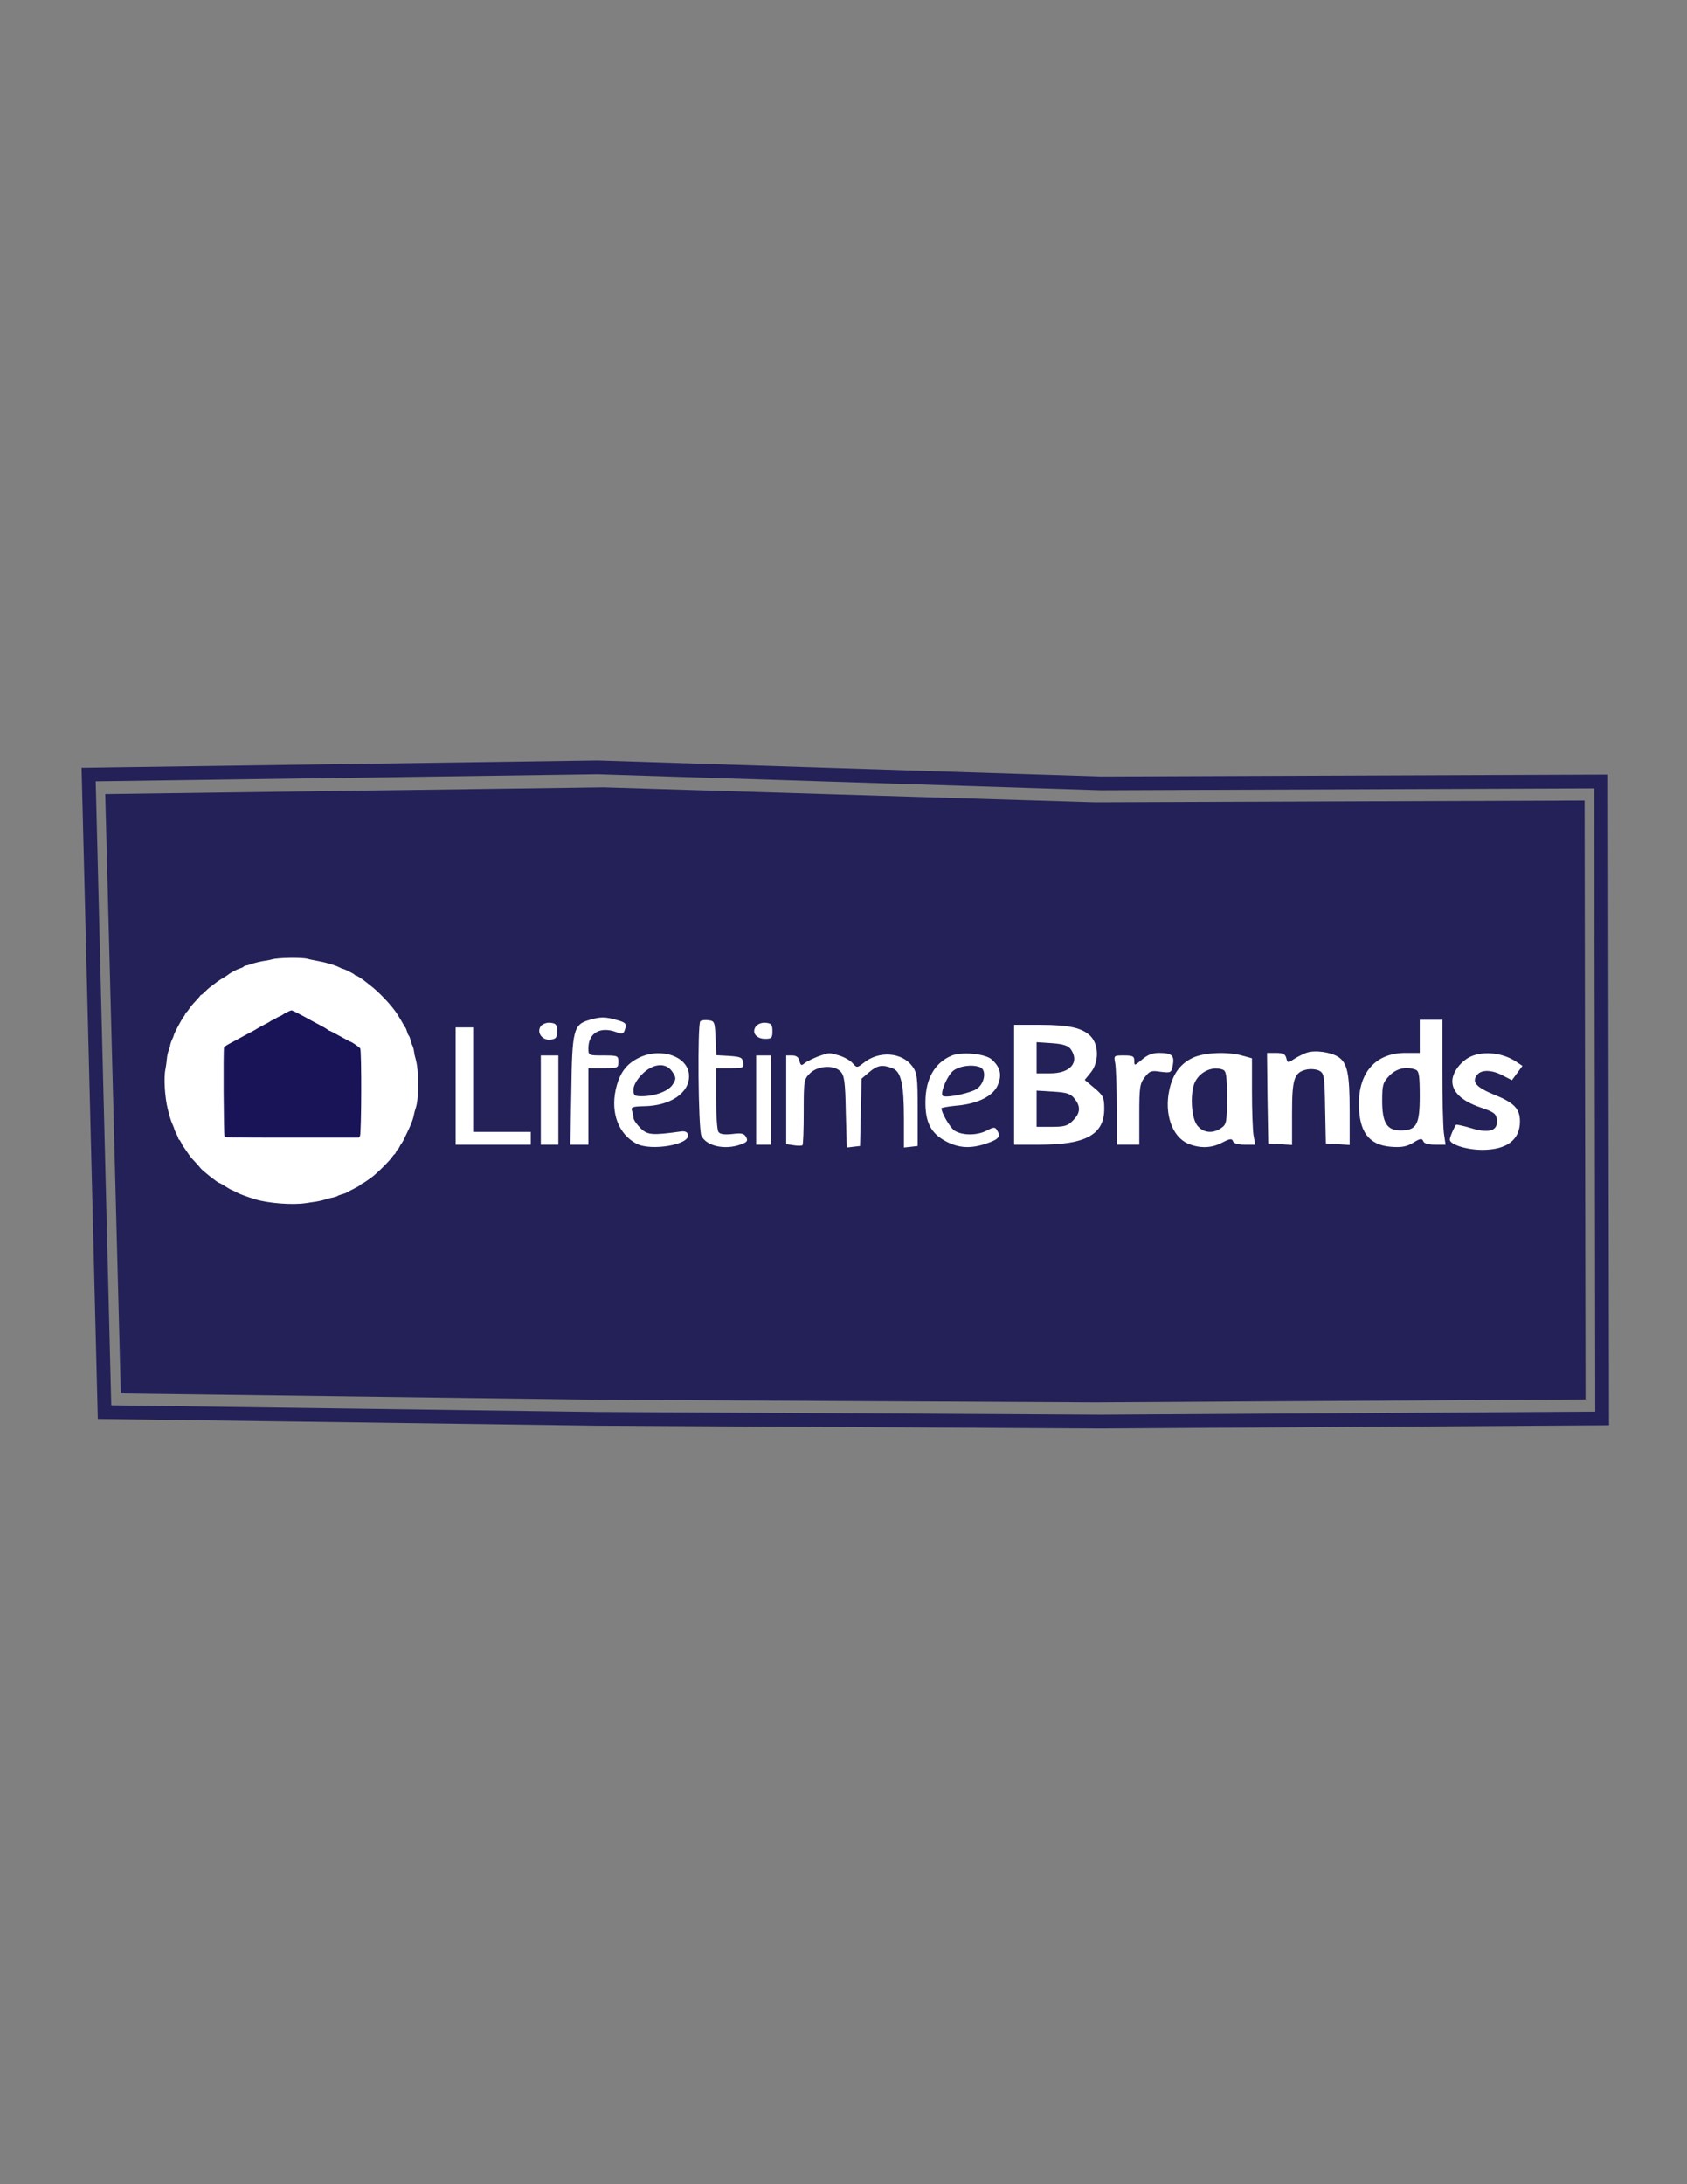
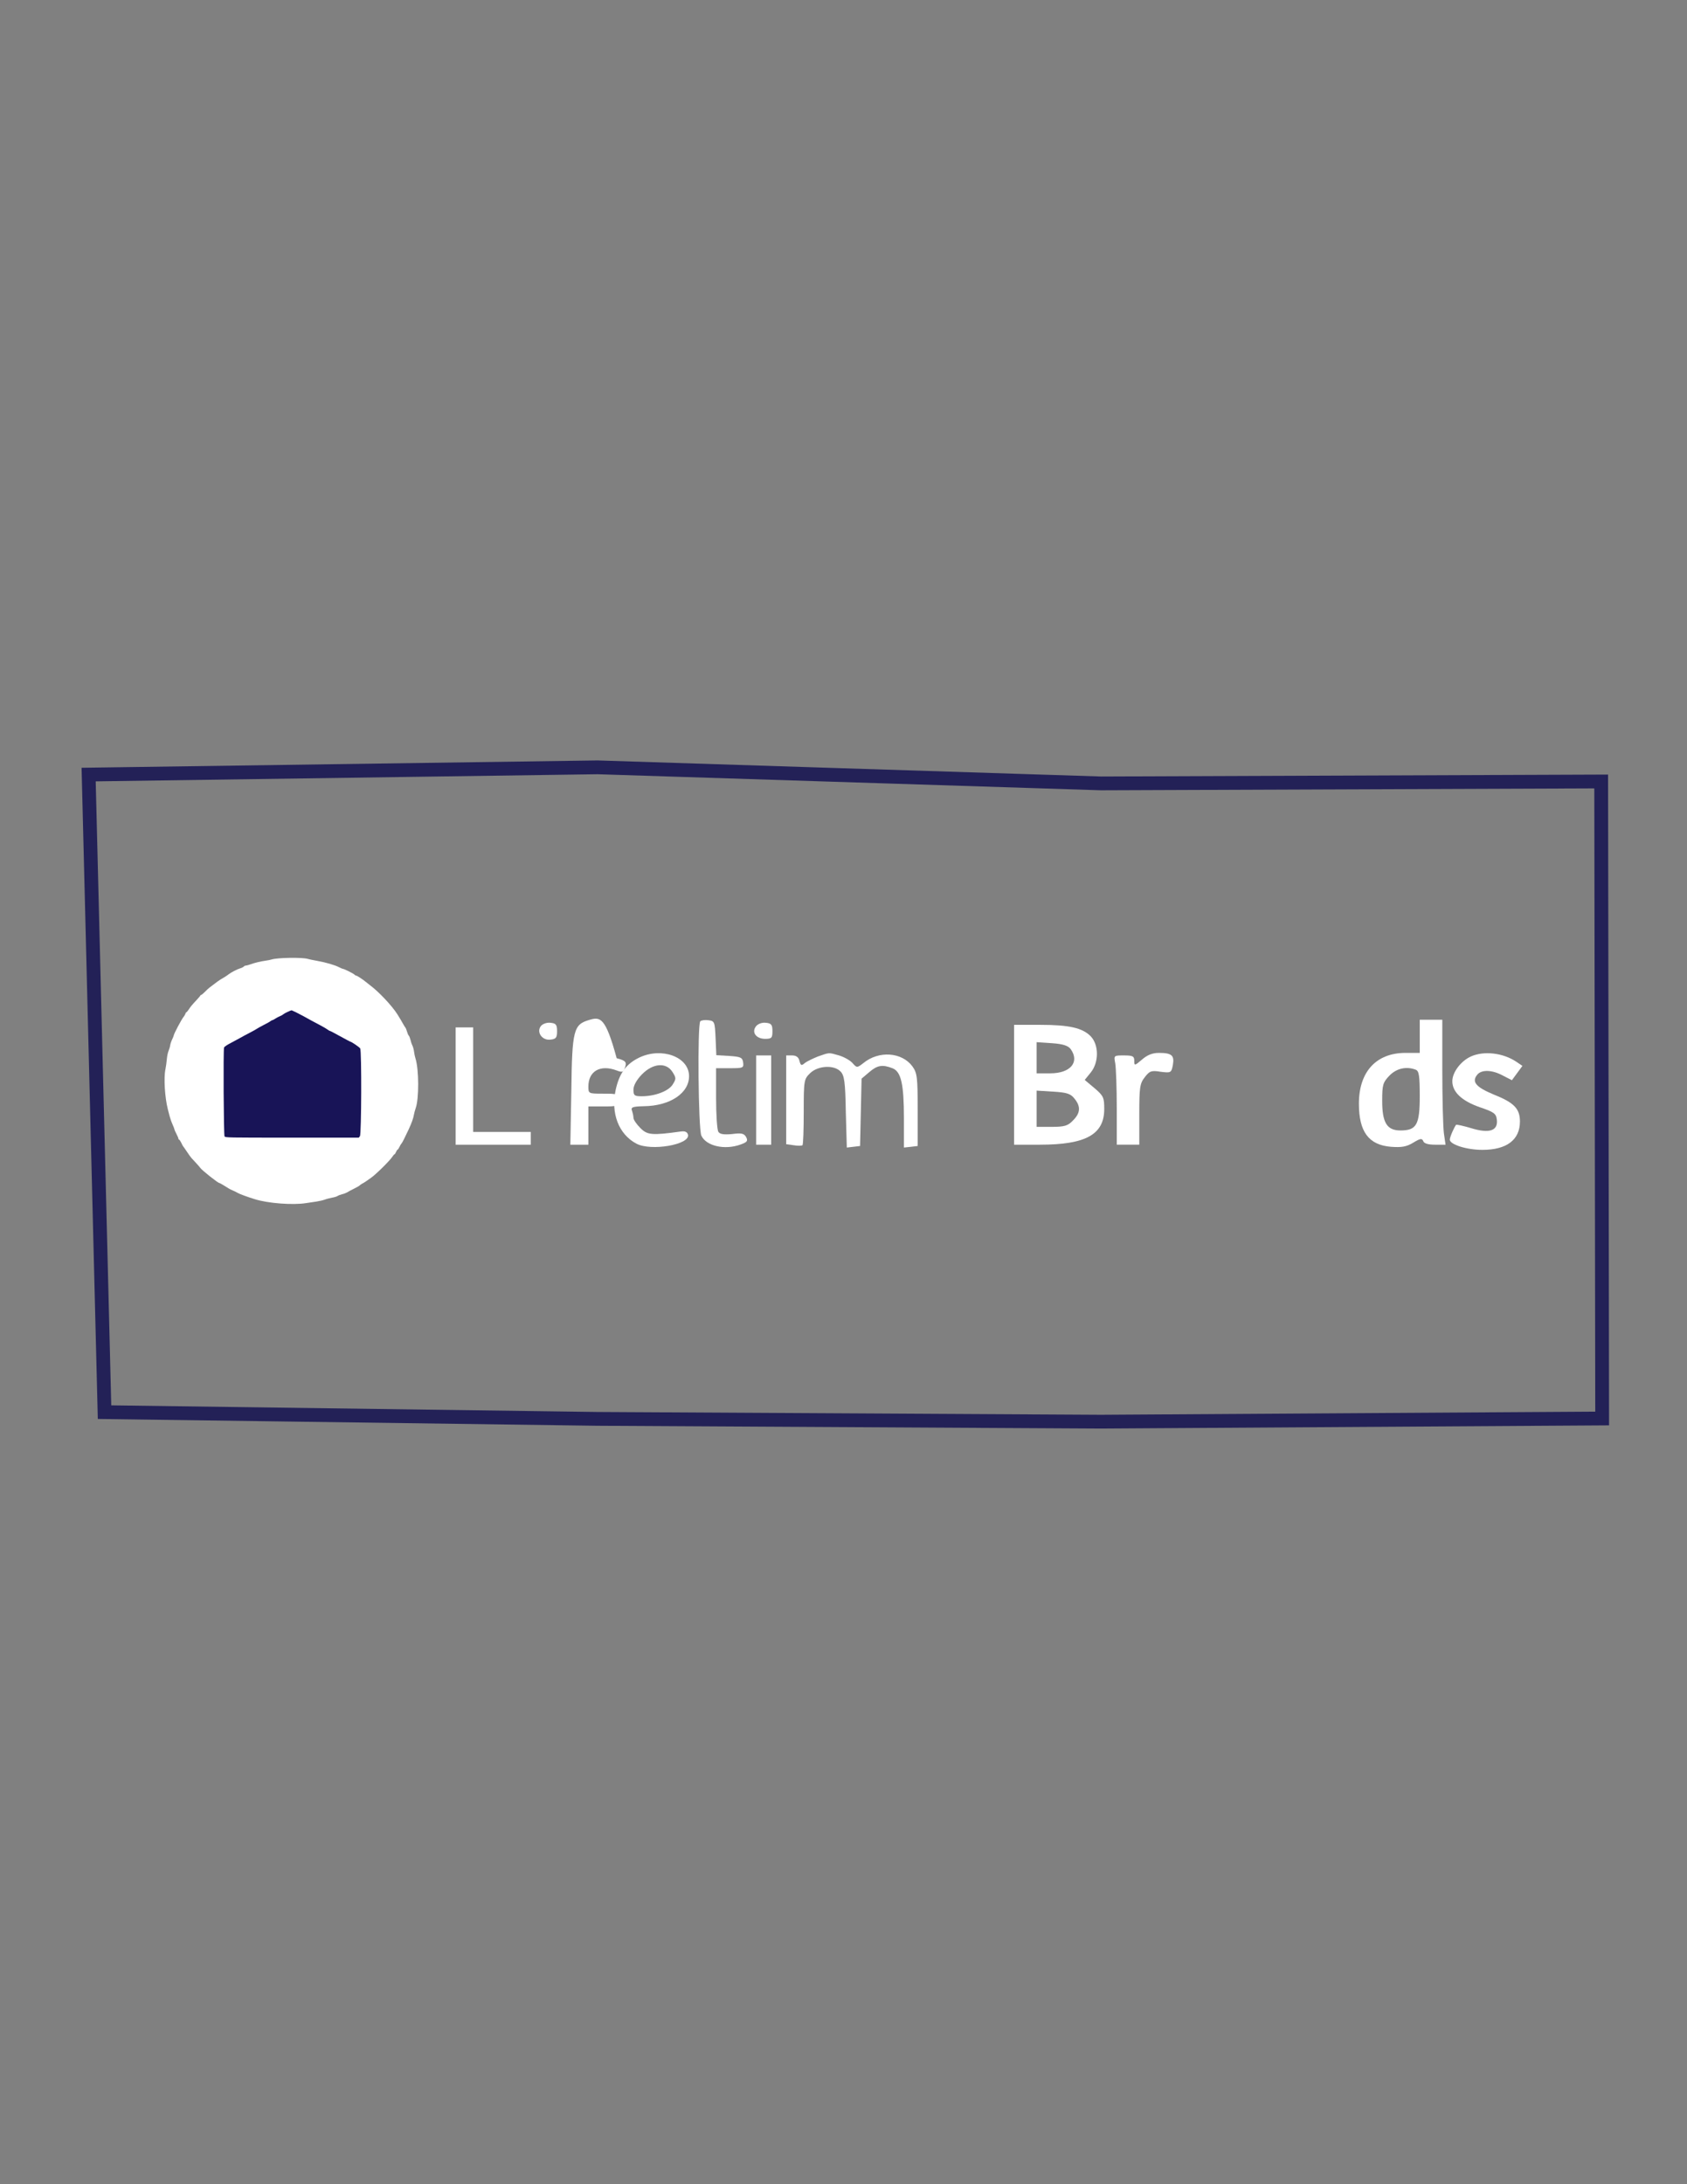
<svg xmlns="http://www.w3.org/2000/svg" version="1.1" id="Layer_1" x="0px" y="0px" viewBox="0 0 612 792" enable-background="new 0 0 612 792" xml:space="preserve">
  <rect x="0" y="0" width="612" height="792" fill="#808080" stroke="none" />
-   <polygon fill="#232157" stroke="#232157" stroke-miterlimit="10" points="44.318,504.771 38.689,288.457 218.935,286   397.21,291.451 574.343,290.799 574.689,506.927 397.21,508 218.939,507.051 " />
  <polygon fill="none" stroke="#232157" stroke-width="5" stroke-miterlimit="10" points="37.921,512.053 32.157,280.862   216.795,278.237 399.417,284.062 580.868,283.367 581.222,514.354 399.417,515.503 216.799,514.488 " />
  <path id="path4" fill="#400B4C" d="M143.642,376.949c0.124,0.05,0.443,0.318,0.709,0.595l0.482,0.505v-0.608  c0-0.606-0.002-0.608-0.708-0.595C143.735,376.854,143.518,376.9,143.642,376.949" />
  <g>
    <g>
-       <path fill="#FFFFFF" d="M213.717,369.852c-5.633,1.662-6.174,3.604-6.45,25.539l-0.363,19.685h3.273h3.27v-13.861v-13.878h5.451    c5.178,0,5.445-0.09,5.445-2.316c0-2.215-0.267-2.313-5.445-2.313c-5.362,0-5.451,0-5.451-2.584c0-5.646,4.361-8.057,10.264-5.832    c1.819,0.739,2.453,0.554,2.817-0.467c0.999-2.583,0.634-3.051-2.817-3.973C219.625,368.645,217.713,368.645,213.717,369.852z" />
+       <path fill="#FFFFFF" d="M213.717,369.852c-5.633,1.662-6.174,3.604-6.45,25.539l-0.363,19.685h3.273h3.27v-13.878h5.451    c5.178,0,5.445-0.09,5.445-2.316c0-2.215-0.267-2.313-5.445-2.313c-5.362,0-5.451,0-5.451-2.584c0-5.646,4.361-8.057,10.264-5.832    c1.819,0.739,2.453,0.554,2.817-0.467c0.999-2.583,0.634-3.051-2.817-3.973C219.625,368.645,217.713,368.645,213.717,369.852z" />
      <path fill="#FFFFFF" d="M254.056,370.32c-1.092,1.104-0.729,38.85,0.363,41.435c1.726,3.788,8.446,5.362,14.26,3.25    c2.365-0.84,2.726-1.307,2.003-2.685c-0.729-1.307-1.638-1.576-5.089-1.108c-2.999,0.271-4.454,0.075-5-0.835    c-0.453-0.739-0.816-6.201-0.816-12.23v-10.811h5.089c4.723,0,4.994-0.09,4.723-2.133c-0.275-1.758-0.91-2.028-4.996-2.313    l-4.727-0.268l-0.271-6.203c-0.27-5.832-0.363-6.201-2.541-6.471C255.781,369.757,254.419,369.949,254.056,370.32z" />
      <path fill="#FFFFFF" d="M515.05,375.769v6.016h-5.173c-10.628,0-16.9,6.841-16.9,18.408c0,10.185,3.541,14.981,11.632,15.642    c3.816,0.275,5.632,0,8.082-1.497c2.546-1.57,3.185-1.647,3.638-0.541c0.273,0.837,1.818,1.279,4.266,1.279h3.814l-0.614-4.23    c-0.29-2.413-0.565-12.601-0.565-22.676v-18.412h-4.09h-4.089V375.769z M513.604,387.887c1.182,0.467,1.446,2.227,1.446,9.621    c0,10.357-1.18,12.401-6.99,12.401c-4.906,0-6.638-2.779-6.638-10.729c0-5.929,0.276-6.669,2.636-9.166    C506.692,387.336,510.24,386.594,513.604,387.887z" />
      <path fill="#FFFFFF" d="M196.277,371.979c-1.818,2.215,0.363,5.363,3.362,4.995c2.089-0.185,2.453-0.737,2.453-3.051    c0-2.313-0.364-2.867-2.364-3.052C198.455,370.687,196.91,371.241,196.277,371.979z" />
      <path fill="#FFFFFF" d="M274.314,372.066c-1.82,2.226,0,4.626,3.268,4.626c2.365,0,2.636-0.37,2.636-2.77    c0-2.313-0.363-2.867-2.359-3.052C276.492,370.687,275.041,371.241,274.314,372.066z" />
      <path fill="#FFFFFF" d="M367.887,393.35v21.726h9.356c16.624,0,23.348-3.69,23.348-12.941c0-4.158-0.273-4.8-3.548-7.579    l-3.539-2.965l2.183-2.684c3.003-3.703,3.003-9.986,0-13.138c-2.999-3.052-7.815-4.158-18.443-4.158h-9.356V393.35z     M388.409,380.395c3.364,4.724-0.085,8.797-7.35,8.797h-4.996v-5.648v-5.647l5.533,0.37    C385.69,378.549,387.504,379.189,388.409,380.395z M389.777,398.345c2.361,2.869,2.186,5.263-0.53,7.947    c-1.829,1.943-3.105,2.313-7.736,2.313h-5.447v-6.569v-6.571l5.997,0.37C387.053,396.13,388.409,396.596,389.777,398.345z" />
      <path fill="#FFFFFF" d="M165.298,393.813v21.263h13.626h13.627v-2.309v-2.315h-10.447h-10.446v-18.948v-18.97h-3.181h-3.18    V393.813z" />
-       <path fill="#FFFFFF" d="M474.083,381.687c-1.27,0.468-3.363,1.488-4.633,2.312c-2.182,1.49-2.35,1.49-2.821-0.365    c-0.363-1.381-1.178-1.849-3.713-1.849h-3.275l0.176,16.362l0.277,16.486l4.364,0.269l4.266,0.272v-11.368    c0-12.682,0.727-14.995,5.359-16.005c1.541-0.284,3.537-0.1,4.541,0.455c1.731,0.936,1.908,1.943,2.095,13.704l0.265,12.673    l4.364,0.269l4.268,0.272v-12.401c0-13.496-0.816-17.284-4.089-19.513C482.803,381.503,477.167,380.677,474.083,381.687z" />
      <path fill="#FFFFFF" d="M231.979,383.445c-4.817,2.312-7.271,5.646-8.631,11.749c-1.814,8.513,1.091,16.093,7.541,19.512    c5.269,2.782,19.442,0.369,18.714-3.224c-0.271-1.031-1.092-1.4-2.541-1.206c-10.633,1.479-12.265,1.306-14.811-1.303    c-1.362-1.375-2.454-2.953-2.454-3.69c0-0.639-0.27-1.759-0.544-2.584c-0.454-1.207,0.274-1.485,4.271-1.576    c9.629-0.098,16.625-4.822,16.443-11.109C249.784,383.175,240.065,379.655,231.979,383.445z M243.969,388.723    c1.365,2.129,1.365,2.497,0,4.627c-1.543,2.313-6.356,4.158-11.173,4.158c-2.635,0-2.999-0.27-2.999-2.411    c0-1.479,1.185-3.594,3.092-5.536C236.885,385.488,241.697,385.118,243.969,388.723z" />
      <path fill="#FFFFFF" d="M296.754,383.076c-1.819,0.738-4.003,1.758-4.818,2.412c-1.181,1.013-1.446,0.922-1.907-0.74    c-0.271-1.39-1.181-2.041-2.636-2.041h-2.178v16.105v16.089l2.725,0.37c1.542,0.271,2.904,0.191,3.179,0    c0.27-0.267,0.454-5.731,0.454-12.203c0-11.383,0.092-11.763,2.364-13.977c2.817-2.682,8.627-3.051,10.992-0.555    c1.361,1.391,1.725,3.703,1.907,14.61l0.363,12.962l2.359-0.275l2.453-0.291l0.275-12.205l0.27-12.214l2.729-2.313    c2.998-2.586,4.806-2.867,8.447-1.475c3.168,1.201,4.192,5.729,4.192,18.314v10.459l2.532-0.275l2.451-0.291v-13.141    c0-11.832-0.183-13.311-1.896-15.717c-3.812-5.183-12.188-5.824-17.815-1.197c-2.271,1.758-2.364,1.758-3.907,0    c-0.91-1.022-3.089-2.229-4.906-2.781C300.475,381.599,301.02,381.599,296.754,383.076z" />
-       <path fill="#FFFFFF" d="M345.173,382.805c-6.088,2.584-9.36,8.319-9.448,16.548c-0.103,7.675,1.999,11.661,7.628,14.614    c4.729,2.413,8.997,2.609,14.81,0.569c4.272-1.479,5.002-2.513,3.448-4.825c-0.626-1.106-1.269-1.008-3.538,0.198    c-3.639,1.943-9.176,1.846-11.896,0c-1.637-1.206-4.634-6.385-4.634-8.047c0-0.196,2.357-0.648,5.366-0.936    c7.803-0.639,13.434-3.518,15.068-7.491c1.561-3.691,0.912-6.473-2.176-9.244C357.531,382.064,348.809,381.23,345.173,382.805z     M355.526,386.963c2.368,0.924,1.817,5.548-0.903,7.678c-2,1.66-11.634,3.704-12.631,2.693c-0.997-1.033,1.64-7.32,3.818-9.078    C348.082,386.501,352.623,385.857,355.526,386.963z" />
      <path fill="#FFFFFF" d="M414.305,384.191c-2.721,2.31-2.819,2.31-2.819,0.459c0-1.662-0.541-1.943-3.716-1.943    c-3.728,0-3.728,0-3.187,2.866c0.275,1.575,0.553,8.882,0.553,16.19v13.312h4.078h4.092v-10.999    c0-9.803,0.185-11.195,2.011-13.506c1.715-2.217,2.352-2.5,5.715-1.945c3.738,0.467,3.902,0.373,4.443-2.4    c0.641-3.518-0.354-4.44-5.082-4.44C418.119,381.784,416.215,382.521,414.305,384.191z" />
-       <path fill="#FFFFFF" d="M432.751,383.543c-4.543,2.129-7.276,5.832-8.544,11.651c-1.906,8.711,1.004,17.027,6.814,19.512    c4.266,1.772,8.544,1.674,12.446-0.442c2.723-1.402,3.451-1.497,3.814-0.468c0.274,0.837,1.906,1.279,4.266,1.279h3.829    l-0.643-3.493c-0.275-1.871-0.551-8.883-0.551-15.65v-12.203l-3.361-0.924C445.374,381.23,436.931,381.599,432.751,383.543z     M443.666,387.887c1.166,0.467,1.435,2.227,1.435,10.187c0,8.784-0.178,9.621-1.996,10.9c-3.088,2.238-6.624,1.871-8.811-0.913    c-2.271-2.976-2.637-12.398-0.639-16.004C435.65,388.354,440.104,386.501,443.666,387.887z" />
      <path fill="#FFFFFF" d="M533.614,383.076c-3.66,1.672-6.748,5.734-6.748,8.98c0,3.875,3.361,7.123,9.988,9.436    c5.183,1.748,5.909,2.313,6.164,4.528c0.472,3.986-2.713,5.093-9.34,3.052c-2.819-0.837-5.268-1.378-5.456-1.207    c-0.727,0.936-2.27,4.455-2.27,5.365c0,1.774,6.084,3.716,11.816,3.716c8.809,0,13.625-3.618,13.625-10.285    c0-4.626-2.092-6.841-9.546-9.794c-6.449-2.682-8.082-4.627-5.898-7.221c1.543-1.846,5.357-1.76,9.262,0.367l3.272,1.672    l1.908-2.594l1.906-2.591l-2.182-1.481C545.303,381.784,538.397,380.947,533.614,383.076z" />
-       <path fill="#FFFFFF" d="M196.184,398.904v16.171h3.18h3.181v-16.171v-16.197h-3.181h-3.18V398.904z" />
      <path fill="#FFFFFF" d="M274.314,398.904v16.171h2.723h2.728v-16.171v-16.197h-2.728h-2.723V398.904z" />
    </g>
    <g>
      <path fill="#FFFFFF" d="M111.642,347.699c0.474,0.141,2.05,0.479,3.506,0.732c3.178,0.572,6.357,1.503,7.898,2.312    c0.622,0.32,1.254,0.585,1.402,0.585c0.439,0,3.84,1.707,4.153,2.079c0.148,0.183,0.413,0.342,0.585,0.342    c0.323,0,2.4,1.358,3.653,2.392c0.413,0.35,1.059,0.847,1.406,1.115c3.173,2.352,7.99,7.475,9.895,10.507    c1.06,1.706,1.587,2.574,2.095,3.515c0.298,0.535,0.666,1.128,0.834,1.336c0.154,0.194,0.439,0.871,0.6,1.499    c0.172,0.63,0.449,1.261,0.622,1.399c0.174,0.154,0.446,0.834,0.614,1.52c0.154,0.701,0.474,1.646,0.716,2.106    c0.23,0.462,0.493,1.451,0.583,2.202c0.09,0.75,0.33,1.887,0.542,2.532c1.247,3.944,1.281,14.552,0.059,17.941    c-0.256,0.705-0.552,1.829-0.676,2.532c-0.219,1.254-0.766,2.779-1.852,5.134c-1.414,3.045-2.407,5.004-2.656,5.207    c-0.161,0.144-0.48,0.684-0.717,1.219c-0.248,0.535-0.535,0.947-0.66,0.947c-0.124,0-0.371,0.403-0.574,0.862    c-0.19,0.461-0.447,0.835-0.554,0.835c-0.122,0-0.487,0.428-0.818,0.946c-0.979,1.464-5.859,6.29-7.695,7.58    c-1.937,1.367-2.361,1.676-3.163,2.092c-0.49,0.267-0.929,0.588-0.973,0.688c-0.047,0.1-0.952,0.623-2.02,1.155    c-1.055,0.532-2.205,1.119-2.532,1.353c-0.329,0.204-1.129,0.526-1.782,0.664c-0.639,0.164-1.408,0.447-1.71,0.663    c-0.289,0.192-1.179,0.464-1.974,0.59c-0.78,0.153-1.977,0.453-2.63,0.705c-0.668,0.252-2.038,0.554-3.033,0.709    c-0.995,0.152-2.673,0.385-3.742,0.557c-4.81,0.778-13.889,0.077-18.627-1.424c-2.555-0.782-5.71-1.943-6.163-2.263    c-0.324-0.206-1.718-0.895-2.657-1.275c-0.208-0.086-1.124-0.636-2.059-1.24c-0.935-0.577-1.809-1.083-1.965-1.087    c-0.536-0.014-6.419-4.689-6.936-5.507c-0.116-0.175-0.762-0.939-1.447-1.674c-0.698-0.736-1.475-1.599-1.741-1.883    c-0.268-0.285-1.025-1.343-1.675-2.332c-0.661-0.989-1.256-1.838-1.335-1.91c-0.079-0.073-0.384-0.635-0.675-1.266    c-0.303-0.632-0.658-1.155-0.793-1.155c-0.134,0-0.238-0.16-0.238-0.344c0-0.185-0.323-0.941-0.723-1.716    c-0.4-0.745-0.724-1.505-0.724-1.63c0-0.153-0.315-0.979-0.708-1.861c-0.393-0.855-0.864-2.246-1.072-3.047    c-0.194-0.773-0.472-1.886-0.618-2.393c-1.095-4.269-1.535-11.427-0.874-14.523c0.19-0.935,0.42-2.563,0.507-3.631    c0.086-1.055,0.359-2.404,0.617-3.003c0.244-0.586,0.527-1.503,0.599-2.045c0.084-0.543,0.406-1.52,0.722-2.158    c0.318-0.652,0.577-1.289,0.577-1.429c0-0.541,2.928-6.051,3.668-6.875c0.217-0.252,0.461-0.693,0.552-0.99    c0.091-0.304,0.257-0.542,0.359-0.542c0.114,0,0.486-0.441,0.842-0.978c0.8-1.206,1.121-1.587,2.868-3.461    c0.763-0.816,1.388-1.571,1.388-1.668c0.003-0.095,0.117-0.181,0.276-0.181c0.145,0,0.772-0.523,1.393-1.154    c0.605-0.631,1.349-1.31,1.627-1.503c0.277-0.207,1.141-0.852,1.926-1.46c0.773-0.595,1.686-1.253,2.033-1.447    c1.527-0.888,2.281-1.359,2.871-1.833c0.979-0.766,3.184-1.908,4.299-2.24c0.546-0.151,1.131-0.451,1.3-0.644    c0.155-0.195,0.503-0.361,0.748-0.361c0.258,0,1.095-0.226,1.857-0.5c1.49-0.542,3.561-1.031,5.491-1.296    c0.668-0.09,1.573-0.277,2.02-0.415C100.675,347.234,109.655,347.099,111.642,347.699" />
      <path fill="#181457" d="M107.36,367.054c0.823,0.403,2.042,1.037,2.71,1.406c1.798,1.015,3.867,2.137,6.104,3.307    c1.104,0.578,2.283,1.267,2.637,1.543c0.355,0.274,0.737,0.5,0.866,0.5s1.8,0.88,3.726,1.948c1.927,1.055,3.551,1.934,3.627,1.934    c0.407,0,3.391,2.032,3.647,2.479c0.541,0.978,0.442,31.172-0.102,31.826l-0.431,0.521l-24.179,0.002    c-23.628,0.002-24.196-0.005-24.507-0.459c-0.32-0.469-0.494-31.388-0.177-32.206c0.152-0.369,1.147-1.022,3.163-2.049    c0.654-0.33,1.856-0.988,2.657-1.443c0.801-0.454,2.429-1.34,3.631-1.949c1.188-0.622,2.339-1.257,2.532-1.423    c0.208-0.152,1.293-0.762,2.421-1.34c1.128-0.562,2.233-1.184,2.435-1.367c0.214-0.182,0.493-0.341,0.63-0.341    c0.136,0,0.621-0.242,1.072-0.549c0.45-0.308,1.204-0.708,1.665-0.89c0.474-0.182,1.068-0.514,1.336-0.759    c0.363-0.32,2.431-1.308,2.966-1.41C105.827,366.33,106.524,366.651,107.36,367.054" />
    </g>
  </g>
</svg>